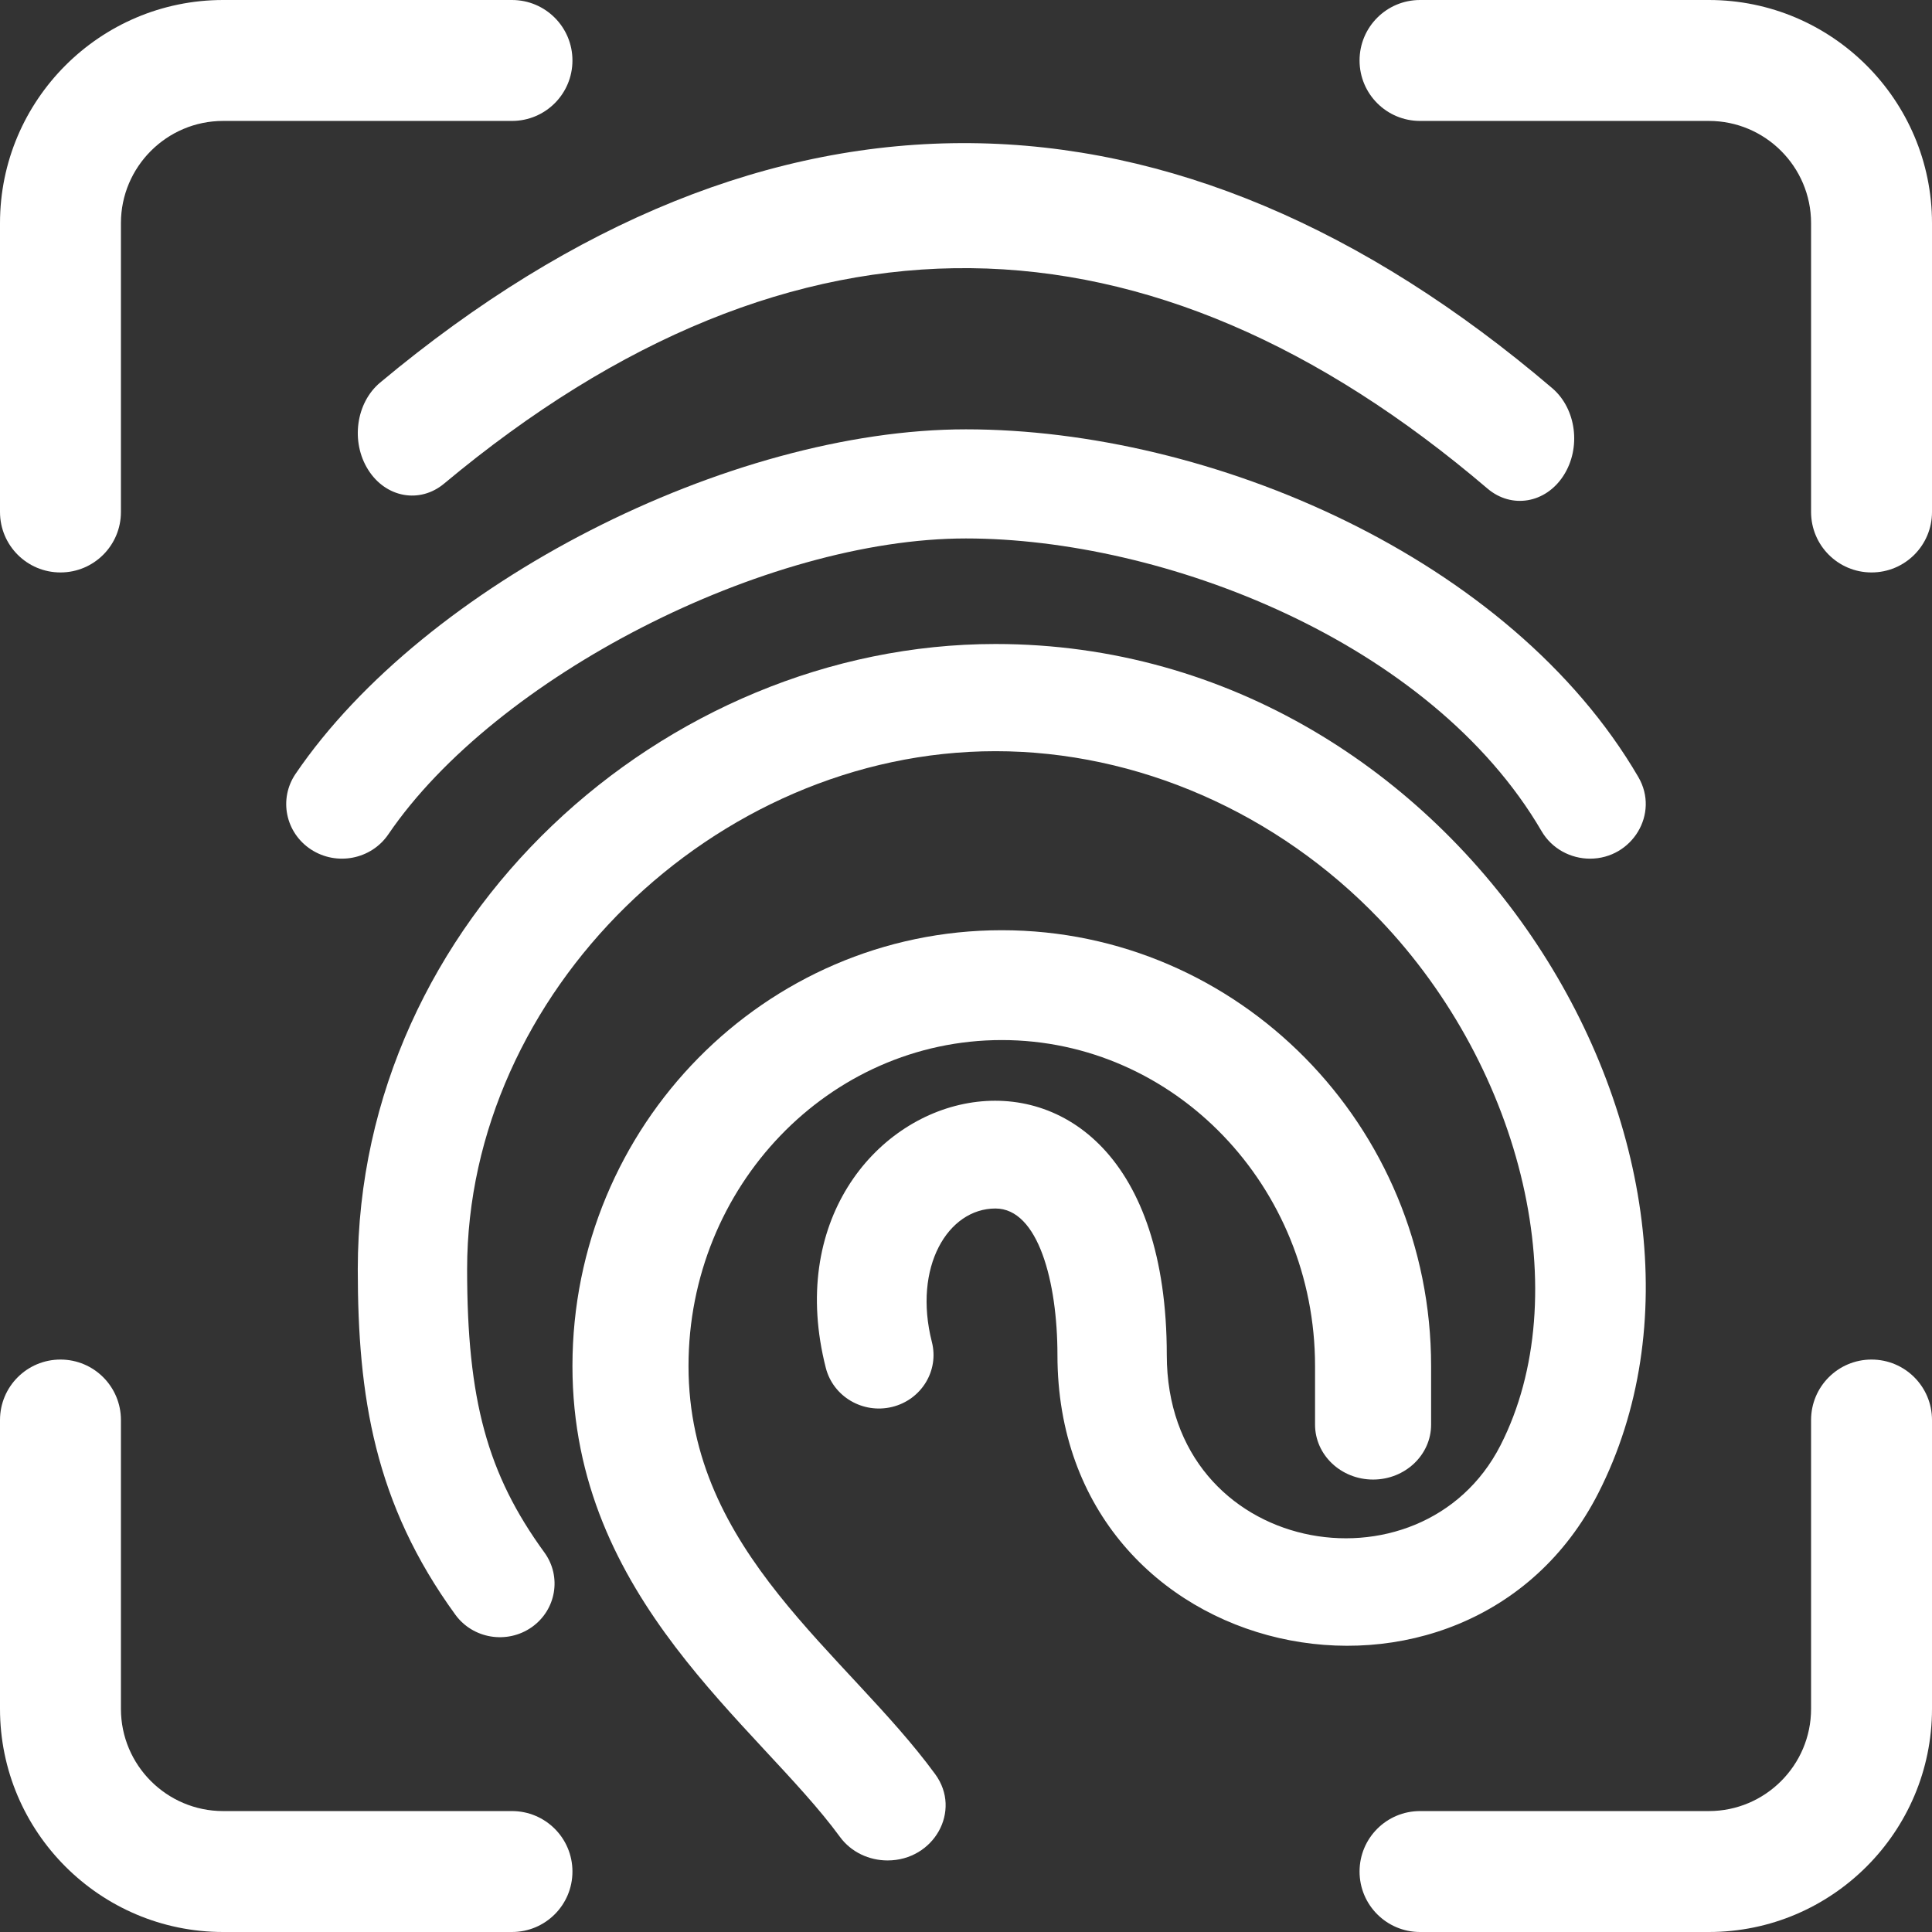
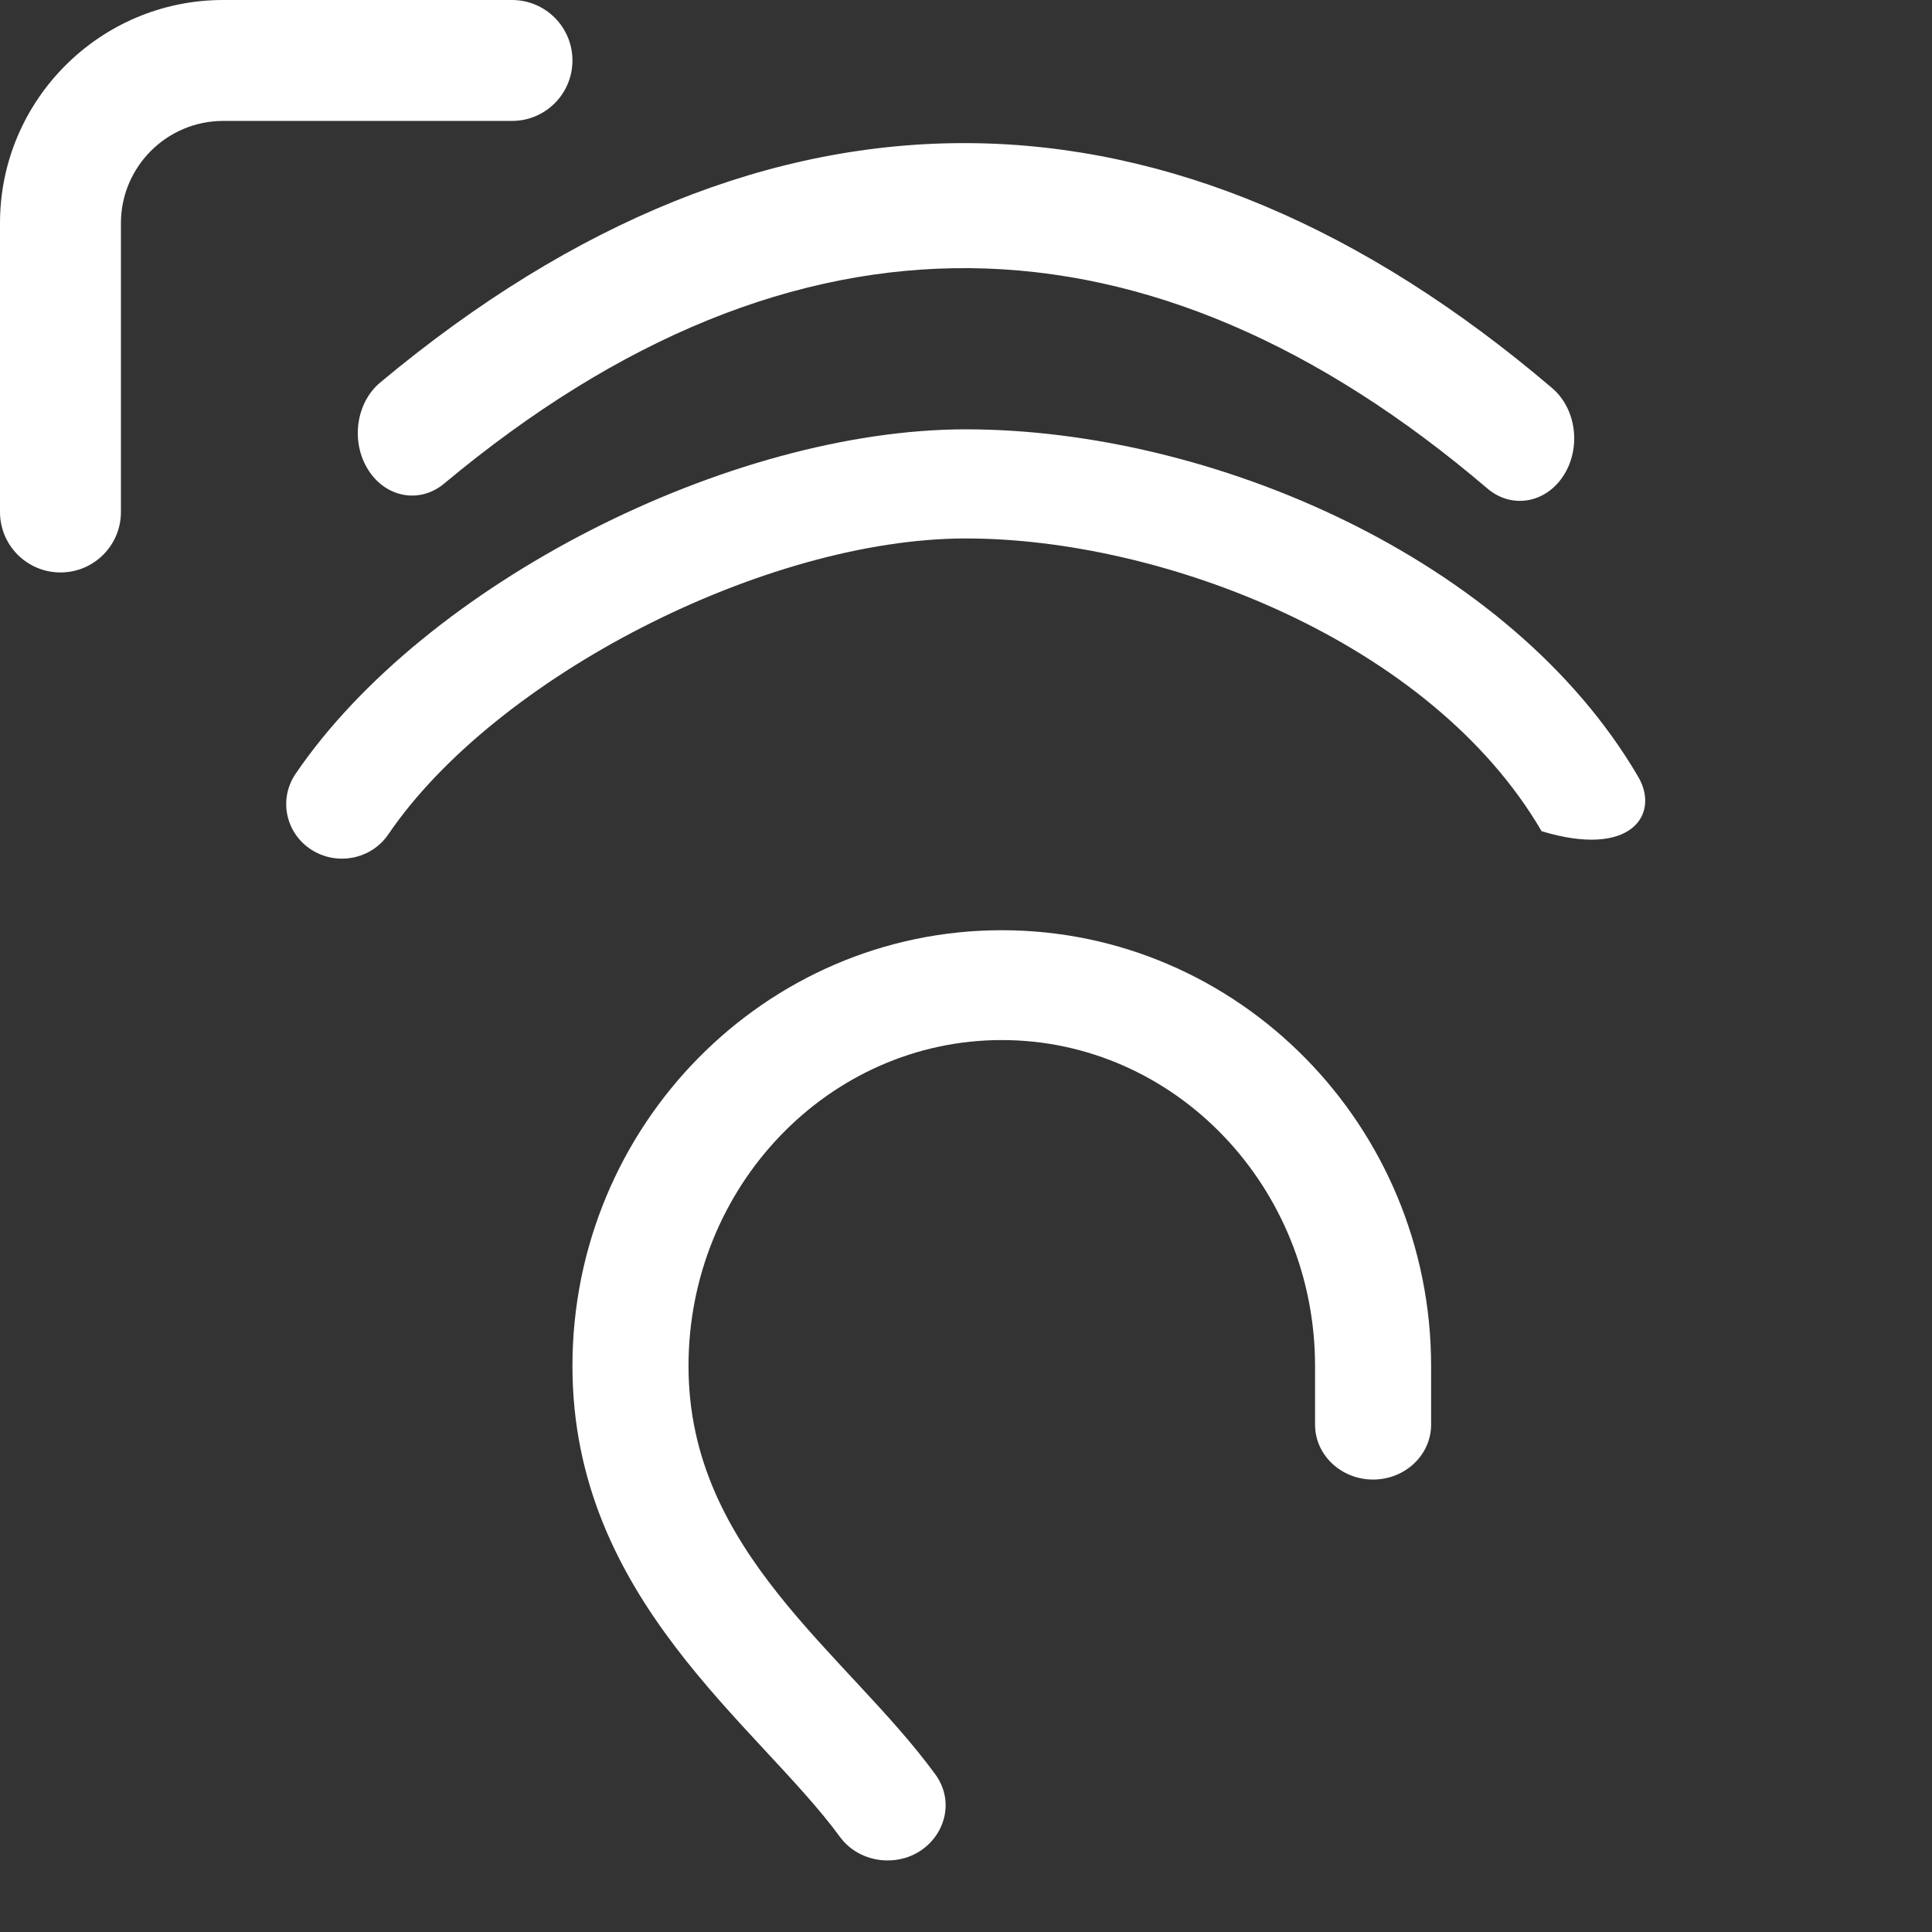
<svg xmlns="http://www.w3.org/2000/svg" width="27px" height="27px" viewBox="0 0 27 27" version="1.1">
  <rect x="0" y="0" width="27" height="27" fill="#333333" stroke="none" />
  <title>fingerprint-scan</title>
  <desc>Created with Sketch.</desc>
  <g id="33-Health" stroke="none" stroke-width="1" fill="none" fill-rule="evenodd">
    <g id="Partnership" transform="translate(-870, -1621)" fill="#FFFFFF" fill-rule="nonzero">
      <g id="fingerprint-scan" transform="translate(870, 1621)">
-         <path d="M23.882,0 L19.845,0 C19.378,0 19,0.378 19,0.845 C19,1.312 19.378,1.69 19.845,1.69 L23.882,1.69 C24.669,1.69 25.31,2.331 25.31,3.118 L25.31,7.155 C25.31,7.622 25.688,8 26.155,8 C26.622,8 27,7.622 27,7.155 L27,3.118 C27,1.399 25.601,0 23.882,0 Z" id="Path" />
        <path d="M0.845,8 C1.312,8 1.69,7.622 1.69,7.155 L1.69,3.118 C1.69,2.331 2.331,1.69 3.118,1.69 L7.155,1.69 C7.622,1.69 8,1.312 8,0.845 C8,0.378 7.622,0 7.155,0 L3.118,0 C1.399,0 0,1.399 0,3.118 L0,7.155 C0,7.622 0.378,8 0.845,8 Z" id="Path" />
-         <path d="M7.155,25.31 L3.118,25.31 C2.331,25.31 1.69,24.669 1.69,23.882 L1.69,19.845 C1.69,19.378 1.312,19 0.845,19 C0.378,19 0,19.378 0,19.845 L0,23.882 C0,25.601 1.399,27 3.118,27 L7.155,27 C7.622,27 8,26.622 8,26.155 C8,25.688 7.622,25.31 7.155,25.31 Z" id="Path" />
-         <path d="M26.155,19 C25.688,19 25.31,19.378 25.31,19.845 L25.31,23.882 C25.31,24.669 24.669,25.31 23.882,25.31 L19.845,25.31 C19.378,25.31 19,25.688 19,26.155 C19,26.622 19.378,27 19.845,27 L23.882,27 C25.601,27 27,25.601 27,23.882 L27,19.845 C27,19.378 26.622,19 26.155,19 Z" id="Path" />
        <path d="M21.693,5.425 C16.421,0.929 10.74,0.815 5.313,5.346 C4.974,5.629 4.899,6.175 5.145,6.565 C5.391,6.956 5.866,7.042 6.206,6.759 C11.11,2.665 16.065,2.8 20.788,6.828 C21.125,7.115 21.601,7.034 21.85,6.647 C22.1,6.26 22.03,5.713 21.693,5.425 Z" id="Path" />
-         <path d="M13.499,6 C10.192,6 5.939,8.157 4.131,10.814 C3.892,11.165 3.989,11.638 4.347,11.872 C4.705,12.105 5.188,12.011 5.427,11.66 C6.926,9.458 10.698,7.525 13.499,7.525 C16.243,7.525 19.994,8.959 21.544,11.616 C21.688,11.862 21.951,12 22.221,12 C22.808,12 23.196,11.373 22.896,10.859 C21.111,7.799 16.92,6 13.499,6 L13.499,6 Z" id="Path" />
+         <path d="M13.499,6 C10.192,6 5.939,8.157 4.131,10.814 C3.892,11.165 3.989,11.638 4.347,11.872 C4.705,12.105 5.188,12.011 5.427,11.66 C6.926,9.458 10.698,7.525 13.499,7.525 C16.243,7.525 19.994,8.959 21.544,11.616 C22.808,12 23.196,11.373 22.896,10.859 C21.111,7.799 16.92,6 13.499,6 L13.499,6 Z" id="Path" />
        <path d="M9.622,19.091 C9.622,16.579 11.586,14.535 14,14.535 C16.414,14.535 18.378,16.579 18.378,19.091 L18.378,19.909 C18.378,20.333 18.741,20.677 19.189,20.677 C19.637,20.677 20,20.333 20,19.909 L20,19.091 C20,15.732 17.308,13 14,13 C10.692,13 8,15.732 8,19.091 C8,22.355 10.592,24.104 11.737,25.669 C11.894,25.885 12.147,26 12.404,26 C13.05,26 13.445,25.308 13.07,24.795 C11.831,23.101 9.622,21.696 9.622,19.091 Z" id="Path" />
-         <path d="M22.336,20.868 C24.697,16.239 20.499,9 13.912,9 C9.275,9 5,12.853 5,17.737 C5,19.511 5.232,21.01 6.364,22.566 C6.609,22.903 7.086,22.981 7.43,22.741 C7.773,22.5 7.853,22.033 7.608,21.696 C6.81,20.6 6.528,19.564 6.528,17.737 C6.528,13.881 9.978,10.498 13.912,10.498 C15.892,10.498 17.848,11.354 19.278,12.847 C21.302,14.961 22.029,18.121 20.97,20.198 C19.867,22.36 16.306,21.748 16.306,18.936 C16.306,13.381 10.502,15.043 11.541,19.117 C11.644,19.518 12.058,19.762 12.468,19.662 C12.877,19.562 13.126,19.155 13.023,18.754 C12.757,17.707 13.246,16.889 13.912,16.889 C14.51,16.889 14.778,17.917 14.778,18.936 C14.778,23.321 20.508,24.453 22.336,20.868 L22.336,20.868 Z" id="Path" />
      </g>
    </g>
  </g>
</svg>